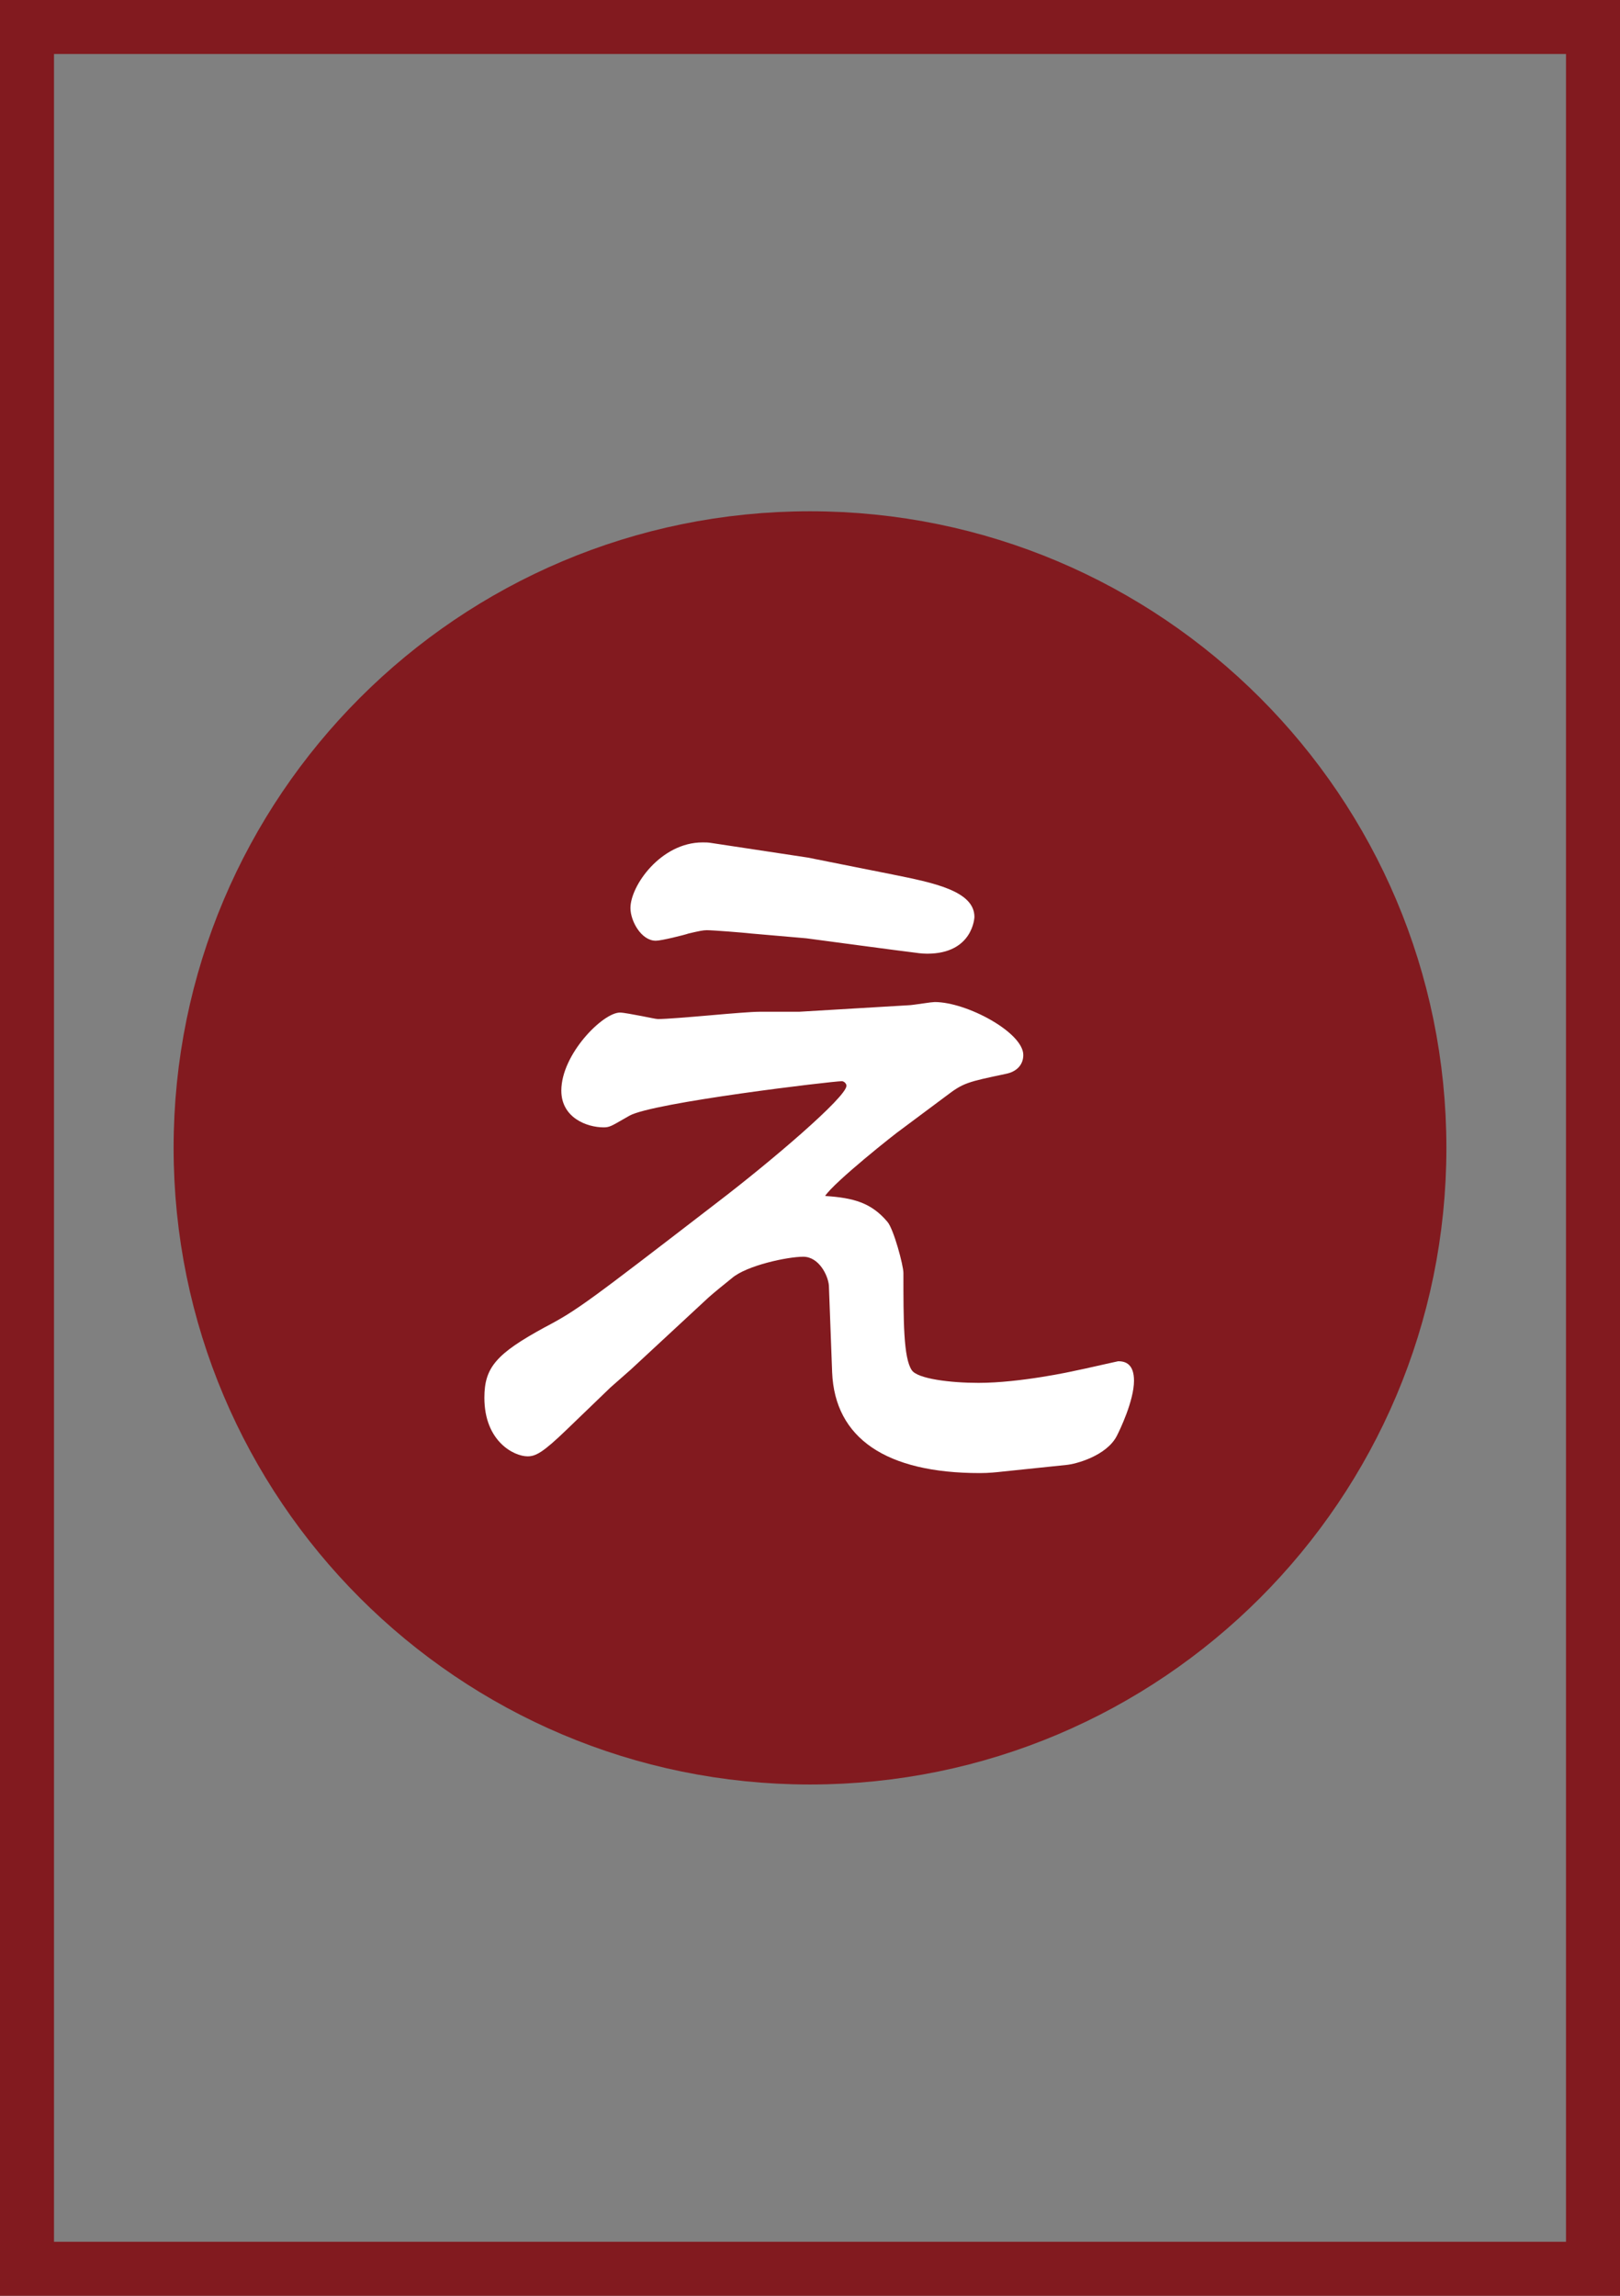
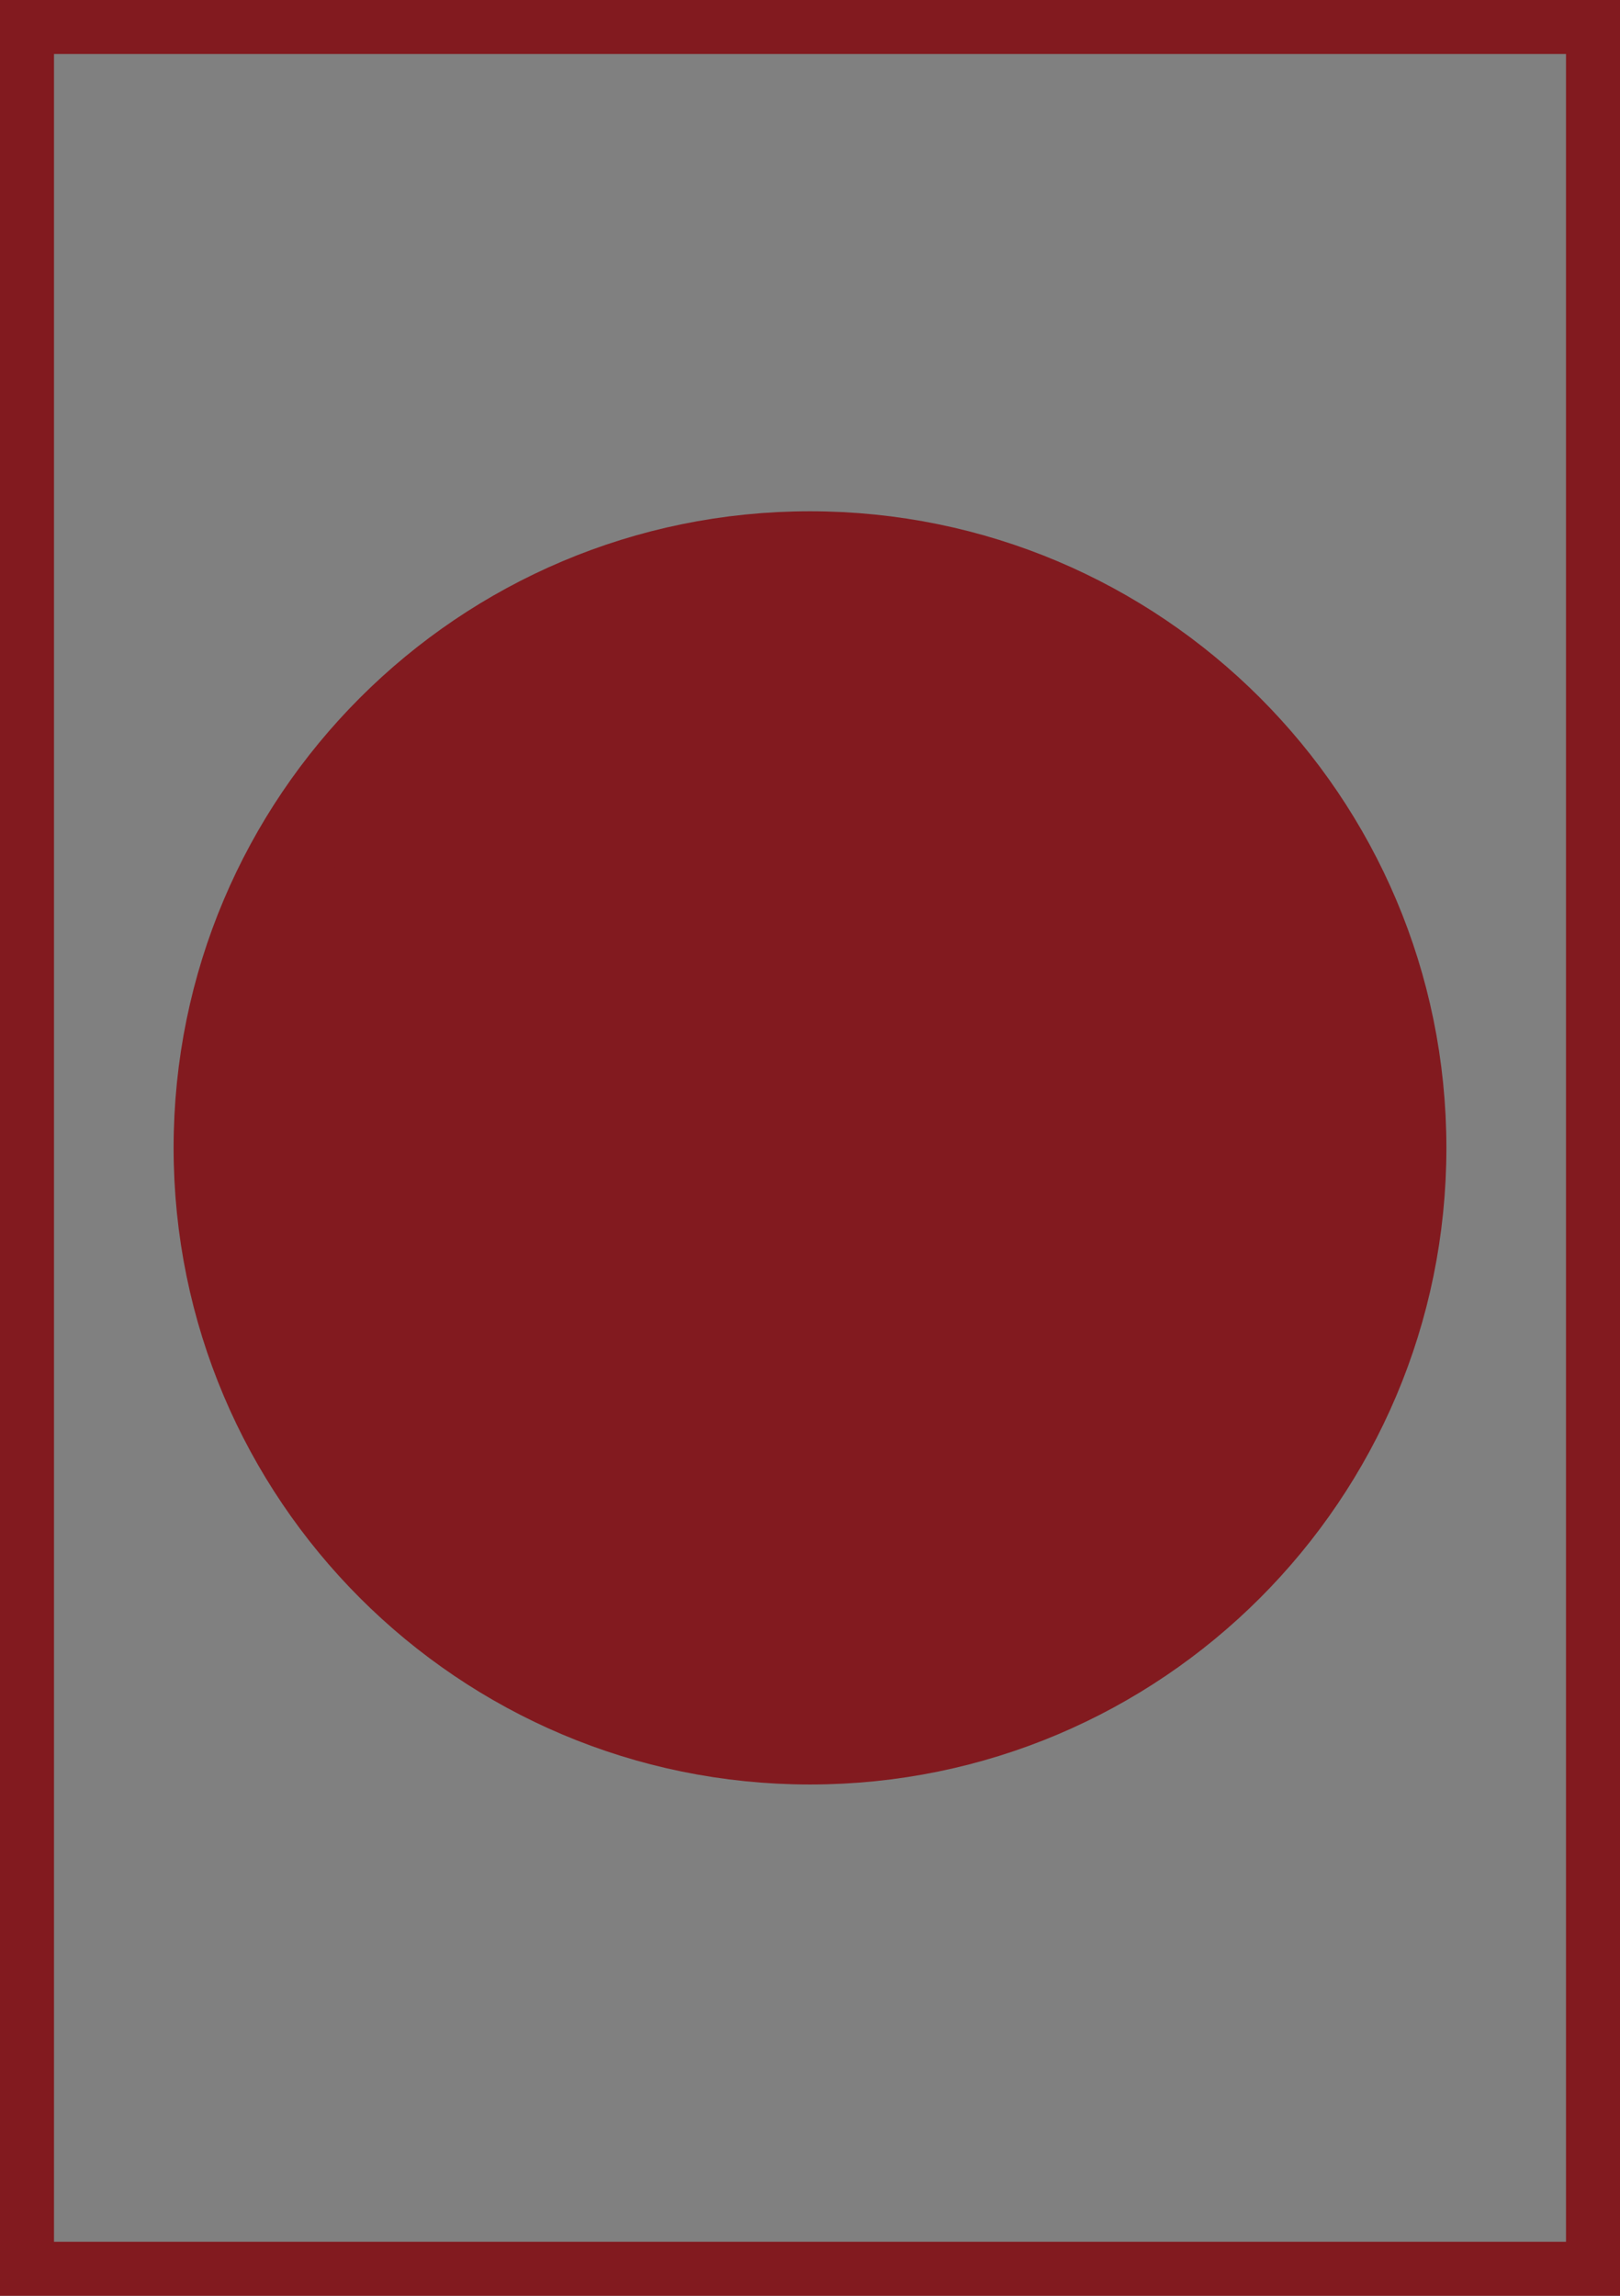
<svg xmlns="http://www.w3.org/2000/svg" id="_イヤー_2" viewBox="0 0 60 85">
  <rect x="0" y="0" width="60" height="85" fill="#808080" stroke="none" />
  <defs>
    <style>.cls-1{fill:#fff;}.cls-2,.cls-3{fill:#821a1f;}.cls-3{stroke:#821a1f;stroke-width:3.14px;}</style>
  </defs>
  <g id="_イヤー_1-2">
    <g>
      <path class="cls-2" d="M58,2V83H2V2H58m2-2H0V85H60V0h0Z" />
      <path class="cls-3" d="M30,64.5c12.15,0,22-9.85,22-22s-9.85-22-22-22S8,30.35,8,42.5s9.85,22,22,22Z" />
-       <path class="cls-1" d="M36.29,54.54c-3.47,0-5.37-1.29-5.47-3.73l-.12-3.21c-.03-.38-.37-1.07-.95-1.07s-2.09,.32-2.64,.79c-.32,.26-.61,.49-.87,.72l-2.88,2.67-.75,.66-1.62,1.56c-.88,.85-1.15,.99-1.45,.99-.5,0-1.6-.55-1.6-2.17,0-1.12,.44-1.63,2.24-2.61,1.2-.63,1.59-.93,6.41-4.64,1.95-1.49,4.76-3.88,4.76-4.3,0-.09-.1-.17-.17-.17-.34,0-7.01,.79-7.87,1.28l-.28,.16c-.38,.22-.47,.27-.67,.27-.63,0-1.57-.36-1.57-1.36,0-1.35,1.54-2.89,2.17-2.89,.14,0,.48,.07,.81,.13,.27,.05,.52,.11,.6,.11,.3,0,1.14-.07,1.95-.14,.79-.07,1.53-.13,1.8-.13h1.47l4.04-.24c.1,0,.35-.04,.57-.07,.19-.03,.37-.05,.42-.05,1.19,0,3.28,1.13,3.28,1.96,0,.36-.24,.62-.65,.7-1.42,.3-1.57,.33-2.21,.82l-1.65,1.23c-.21,.14-2.49,1.95-2.83,2.47,1.06,.07,1.71,.25,2.31,.96,.23,.27,.59,1.61,.59,1.89,0,1.76,0,3.15,.31,3.6,.21,.32,1.43,.47,2.47,.47,1.55,0,3.5-.43,3.58-.45l.38-.08c.52-.12,1.13-.25,1.21-.27h.02c.28,0,.57,.13,.57,.72,0,.74-.53,1.84-.64,2.05-.38,.73-1.51,1.04-1.88,1.07l-2.31,.24c-.27,.03-.55,.06-.88,.06Zm-1.95-19.23c-.19,0-.41-.03-.54-.05-.06,0-3.94-.52-3.94-.52l-2.07-.18c-.25-.03-1.38-.12-1.61-.12-.14,0-.28,.03-.67,.12-.17,.06-1.02,.27-1.22,.27-.54,0-.94-.73-.94-1.21,0-.83,1.13-2.43,2.67-2.43,.11,0,.21,0,.32,.02l3.57,.54,3.16,.63c1.48,.3,3.02,.6,3.02,1.57,0,.01-.05,1.36-1.75,1.36Z" />
    </g>
  </g>
</svg>